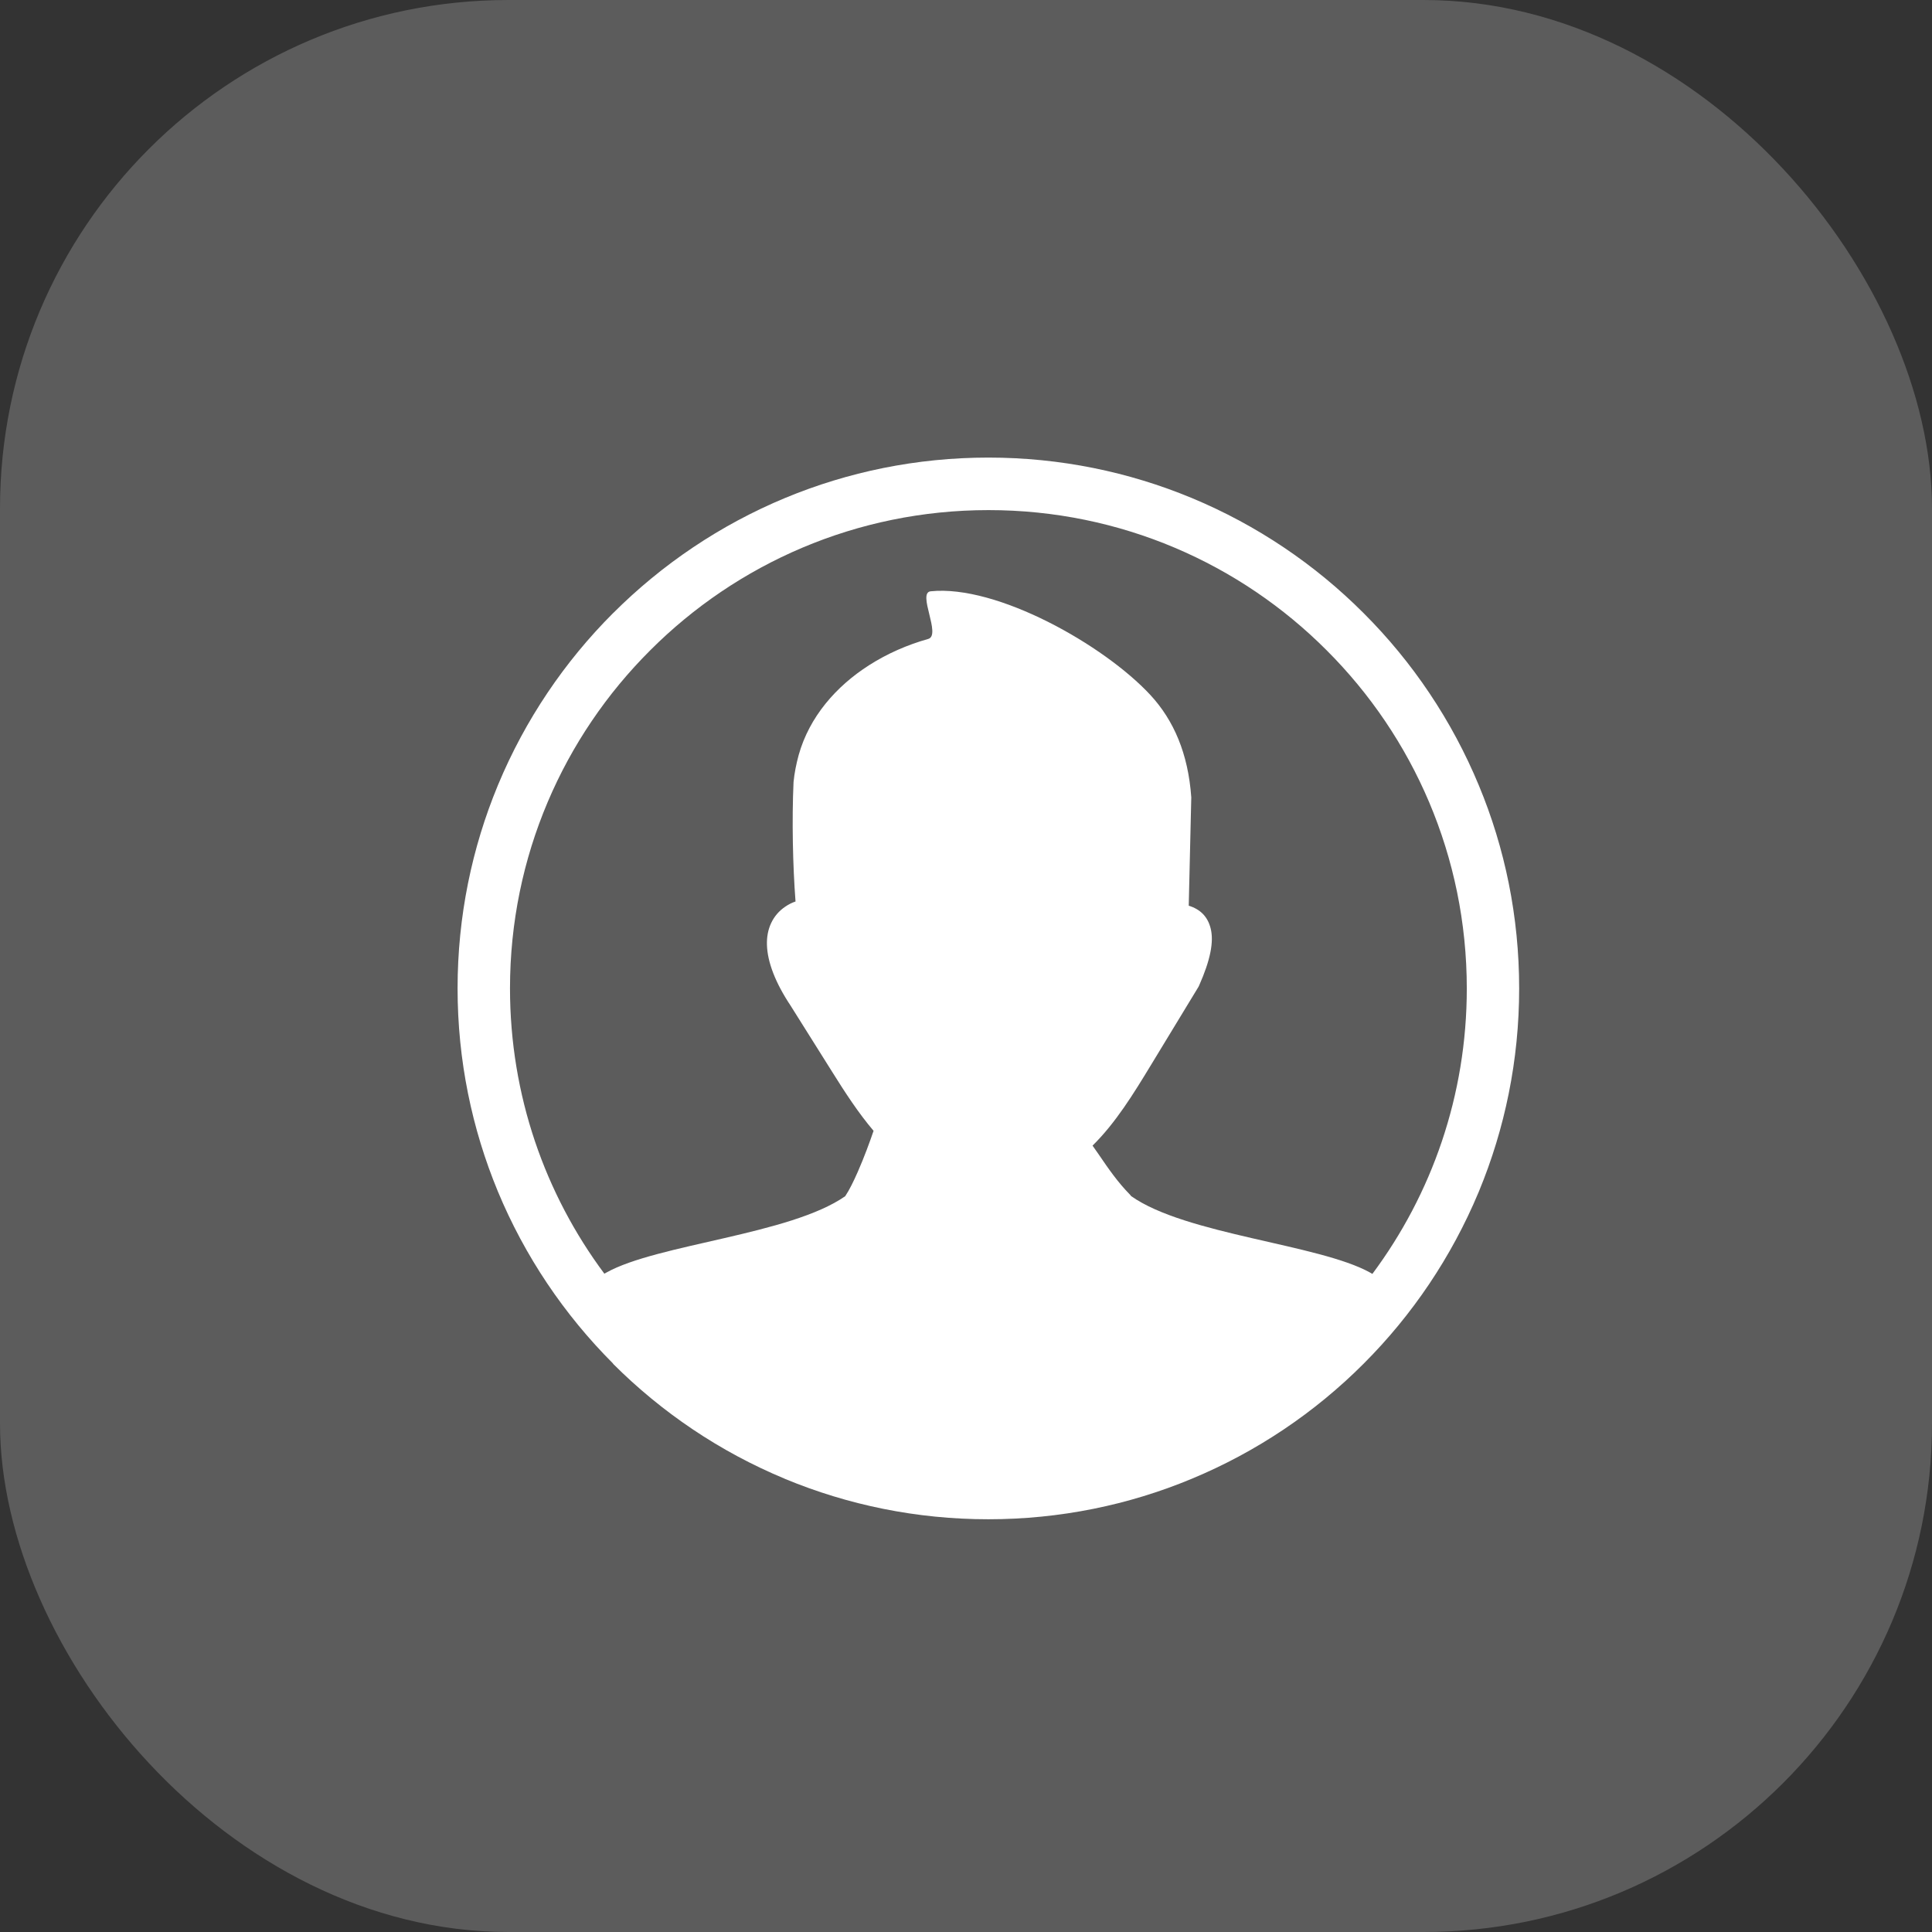
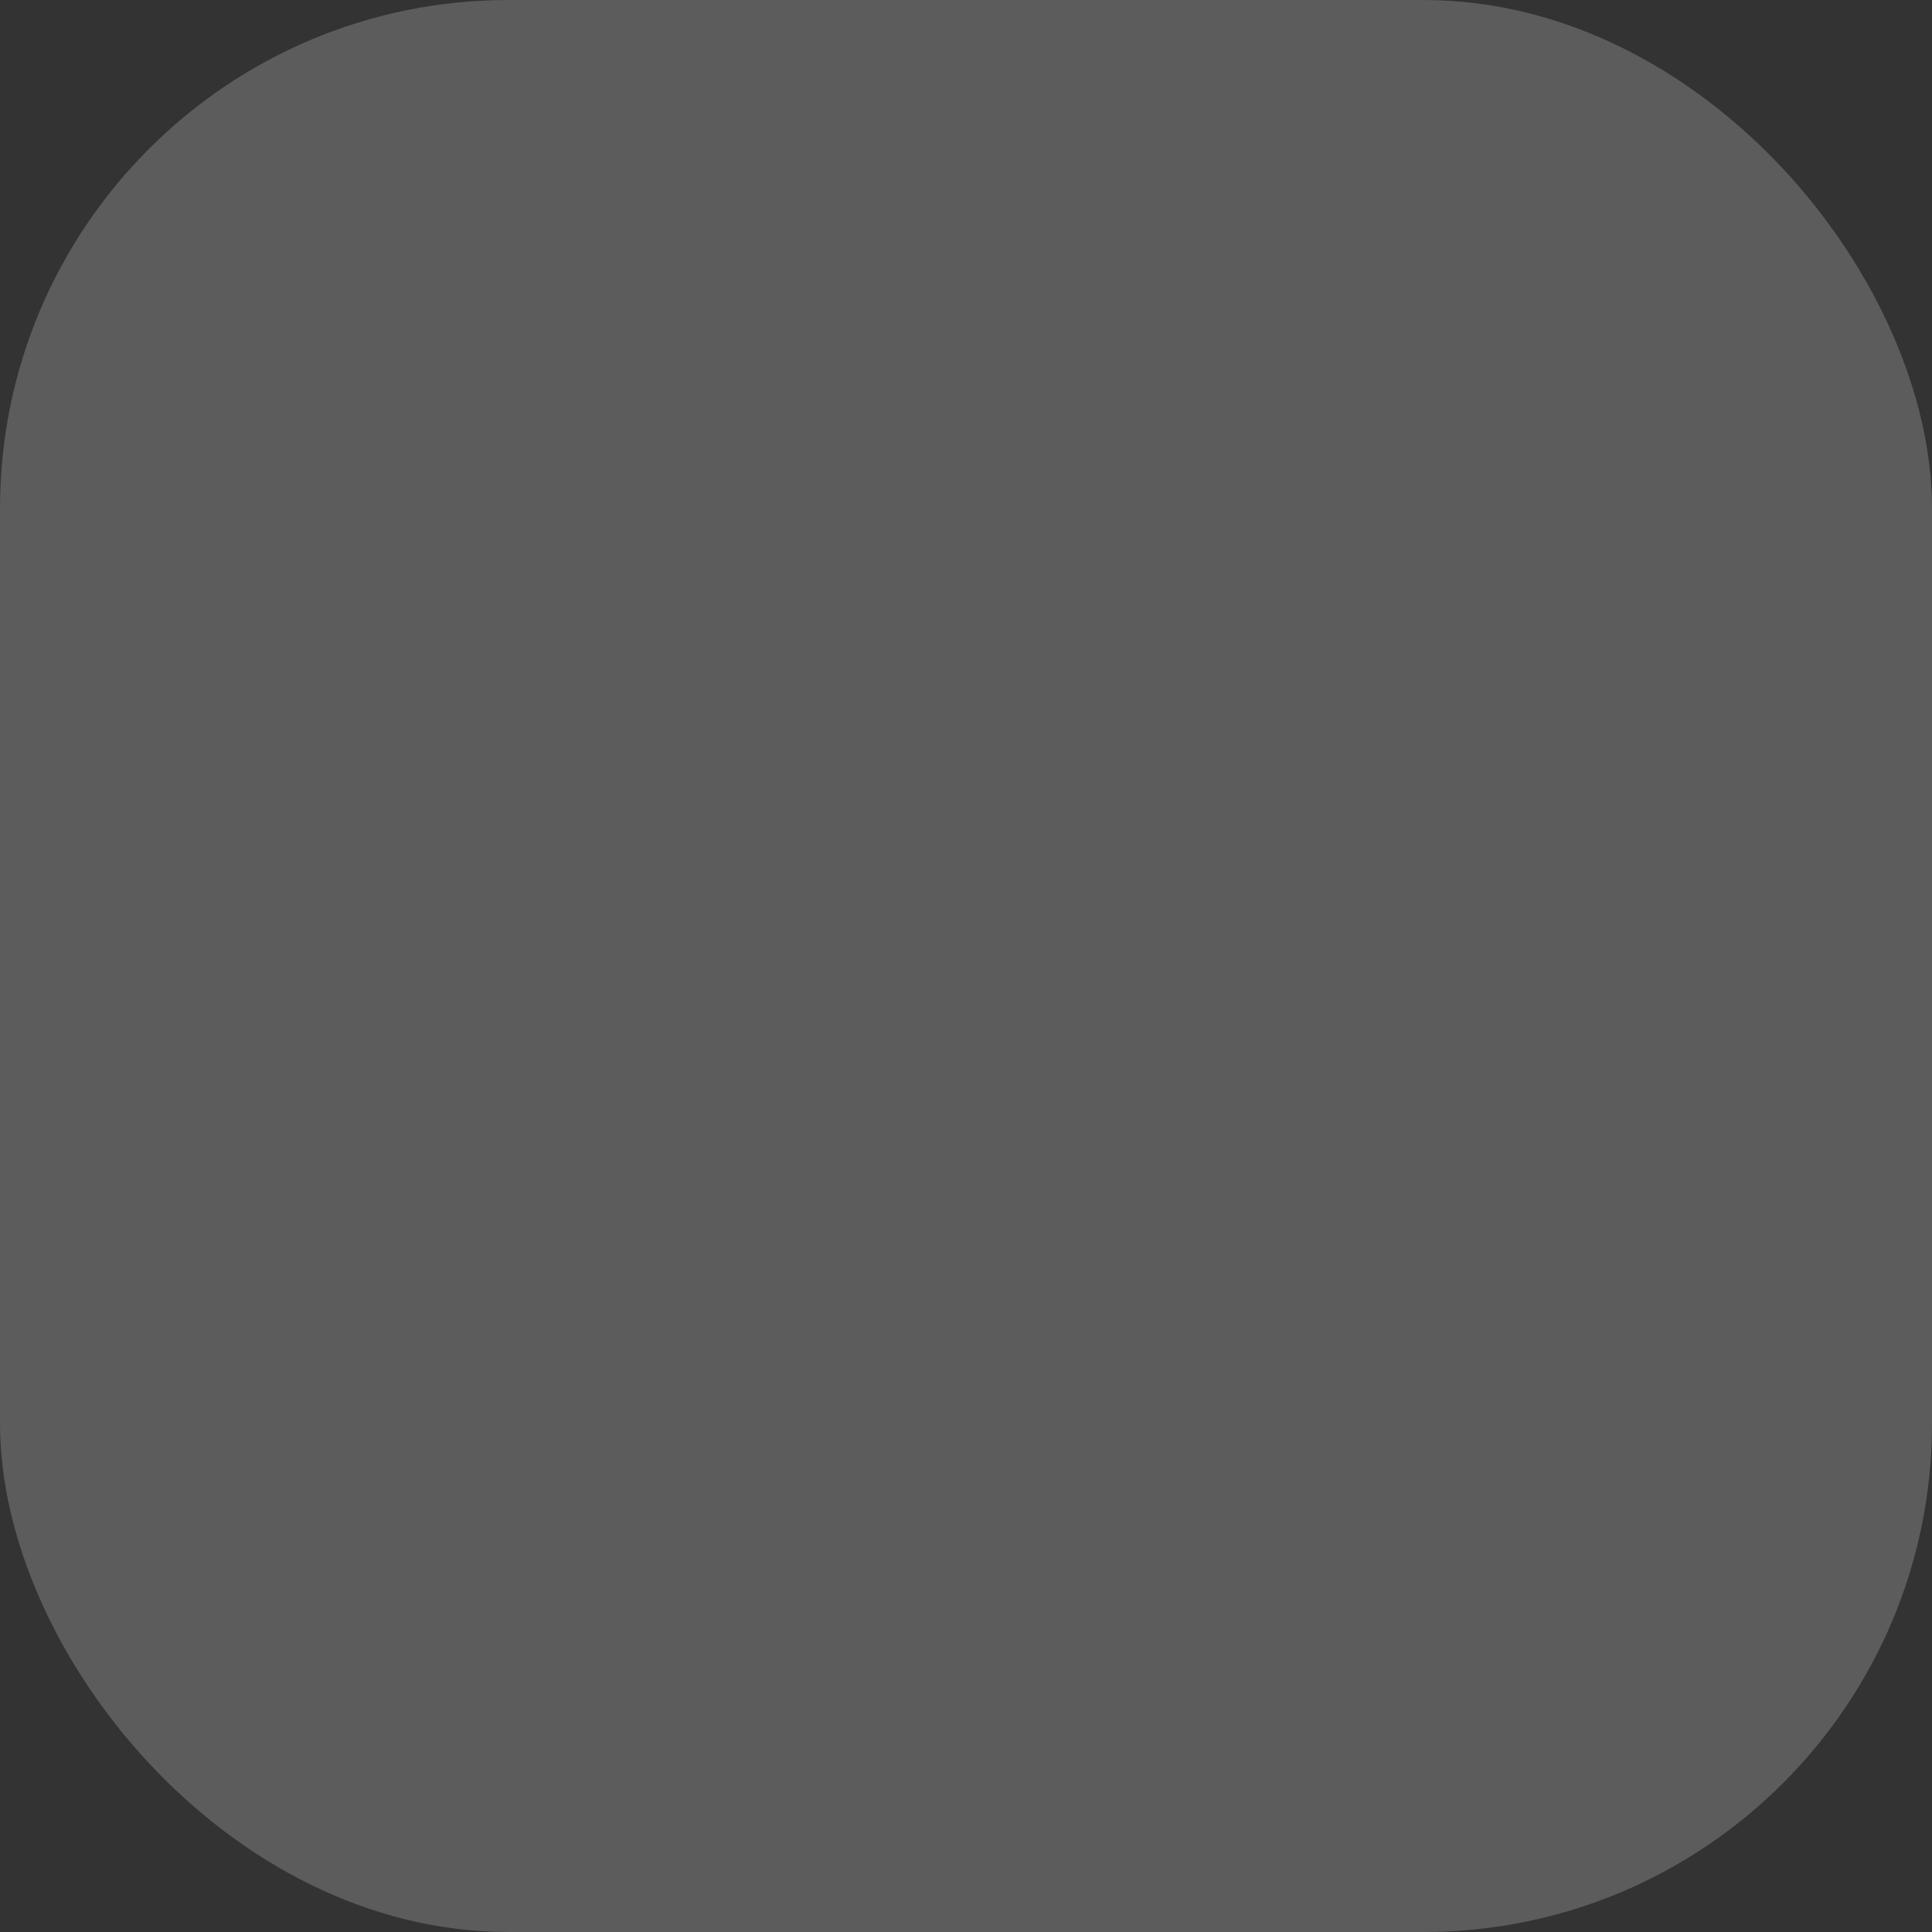
<svg xmlns="http://www.w3.org/2000/svg" width="38" height="38" viewBox="0 0 38 38" fill="none">
  <rect x="0" y="0" width="38" height="38" fill="#333333" stroke="none" />
  <rect opacity="0.2" width="38" height="38" rx="10" fill="white" />
  <g clip-path="url(#clip0_31_1466)">
-     <path d="M19.44 9C20.854 9 22.201 9.282 23.433 9.792L23.452 9.8C24.721 10.329 25.865 11.102 26.821 12.06C27.783 13.02 28.558 14.171 29.088 15.45C29.6 16.68 29.88 18.03 29.88 19.442C29.88 20.855 29.598 22.203 29.088 23.435L29.08 23.454C28.549 24.723 27.778 25.866 26.82 26.823C25.86 27.785 24.709 28.56 23.43 29.09C22.2 29.601 20.85 29.882 19.438 29.882C18.026 29.882 16.677 29.6 15.445 29.09L15.426 29.081C14.157 28.553 13.014 27.78 12.057 26.823L12.059 26.82C11.097 25.858 10.322 24.709 9.792 23.433C9.282 22.201 9 20.854 9 19.44C9 18.026 9.282 16.679 9.792 15.447L9.8 15.428C10.329 14.159 11.102 13.015 12.059 12.059H12.06C13.022 11.097 14.171 10.322 15.448 9.792C16.679 9.282 18.026 9 19.44 9ZM11.887 25.052L11.928 25.029C12.93 24.47 15.54 24.285 16.624 23.528C16.704 23.409 16.789 23.236 16.872 23.047C16.997 22.764 17.11 22.453 17.182 22.242C16.879 21.885 16.619 21.483 16.371 21.087L15.55 19.78C15.251 19.331 15.095 18.923 15.085 18.587C15.08 18.429 15.107 18.286 15.166 18.159C15.228 18.026 15.321 17.916 15.448 17.831C15.508 17.79 15.574 17.756 15.647 17.731C15.593 17.022 15.574 16.13 15.608 15.382C15.625 15.206 15.661 15.027 15.709 14.85C15.919 14.101 16.444 13.498 17.095 13.083C17.454 12.854 17.848 12.682 18.257 12.567C18.519 12.492 18.035 11.659 18.305 11.63C19.608 11.496 21.717 12.687 22.628 13.671C23.083 14.164 23.37 14.818 23.431 15.683L23.381 17.814C23.608 17.884 23.754 18.028 23.812 18.261C23.878 18.521 23.807 18.884 23.586 19.382C23.583 19.391 23.578 19.401 23.573 19.409L22.636 20.951C22.293 21.516 21.943 22.086 21.489 22.533C21.532 22.594 21.574 22.653 21.615 22.713C21.8 22.985 21.987 23.256 22.227 23.499C22.235 23.508 22.242 23.516 22.247 23.525C23.324 24.286 25.946 24.471 26.952 25.032L26.993 25.056C28.16 23.489 28.85 21.547 28.85 19.443C28.85 16.845 27.797 14.492 26.094 12.791C24.395 11.087 22.041 10.033 19.443 10.033C16.845 10.033 14.492 11.087 12.791 12.789C11.085 14.489 10.031 16.842 10.031 19.44C10.031 21.544 10.721 23.486 11.887 25.052Z" fill="white" />
-   </g>
+     </g>
  <defs>
    <clipPath id="clip0_31_1466">
-       <rect width="20.88" height="20.88" fill="white" transform="translate(9 9)" />
-     </clipPath>
+       </clipPath>
  </defs>
</svg>